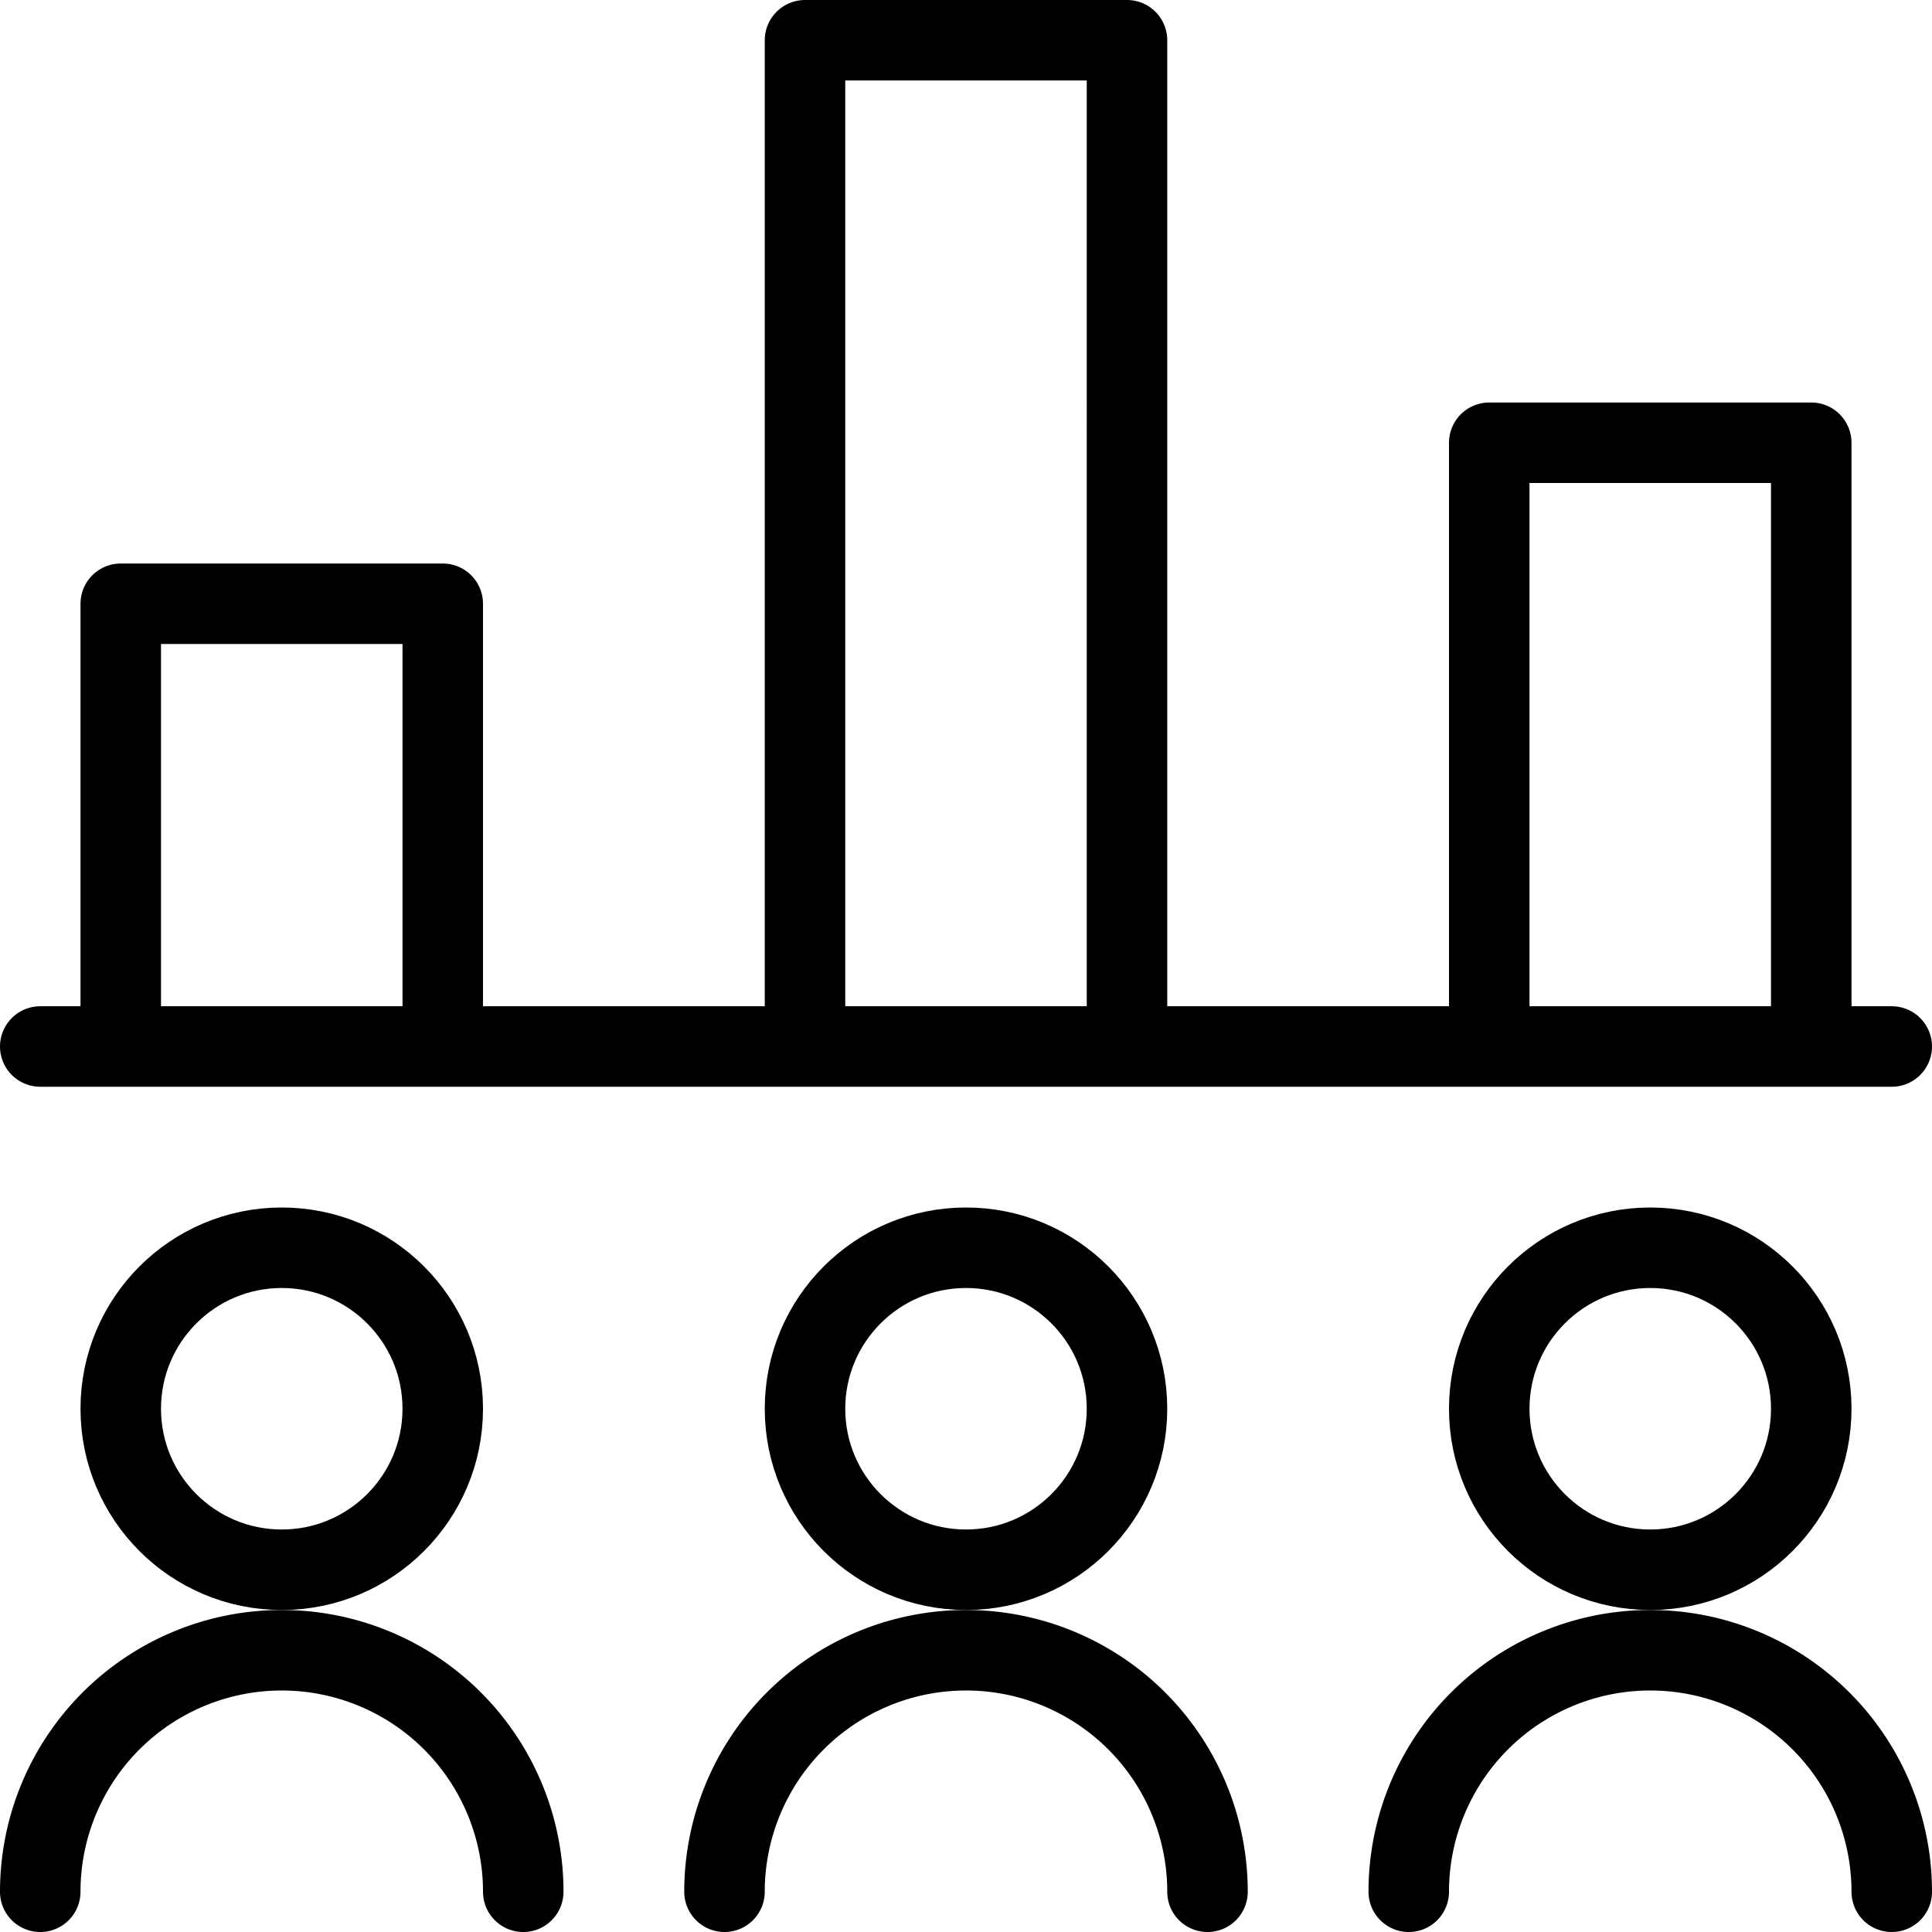
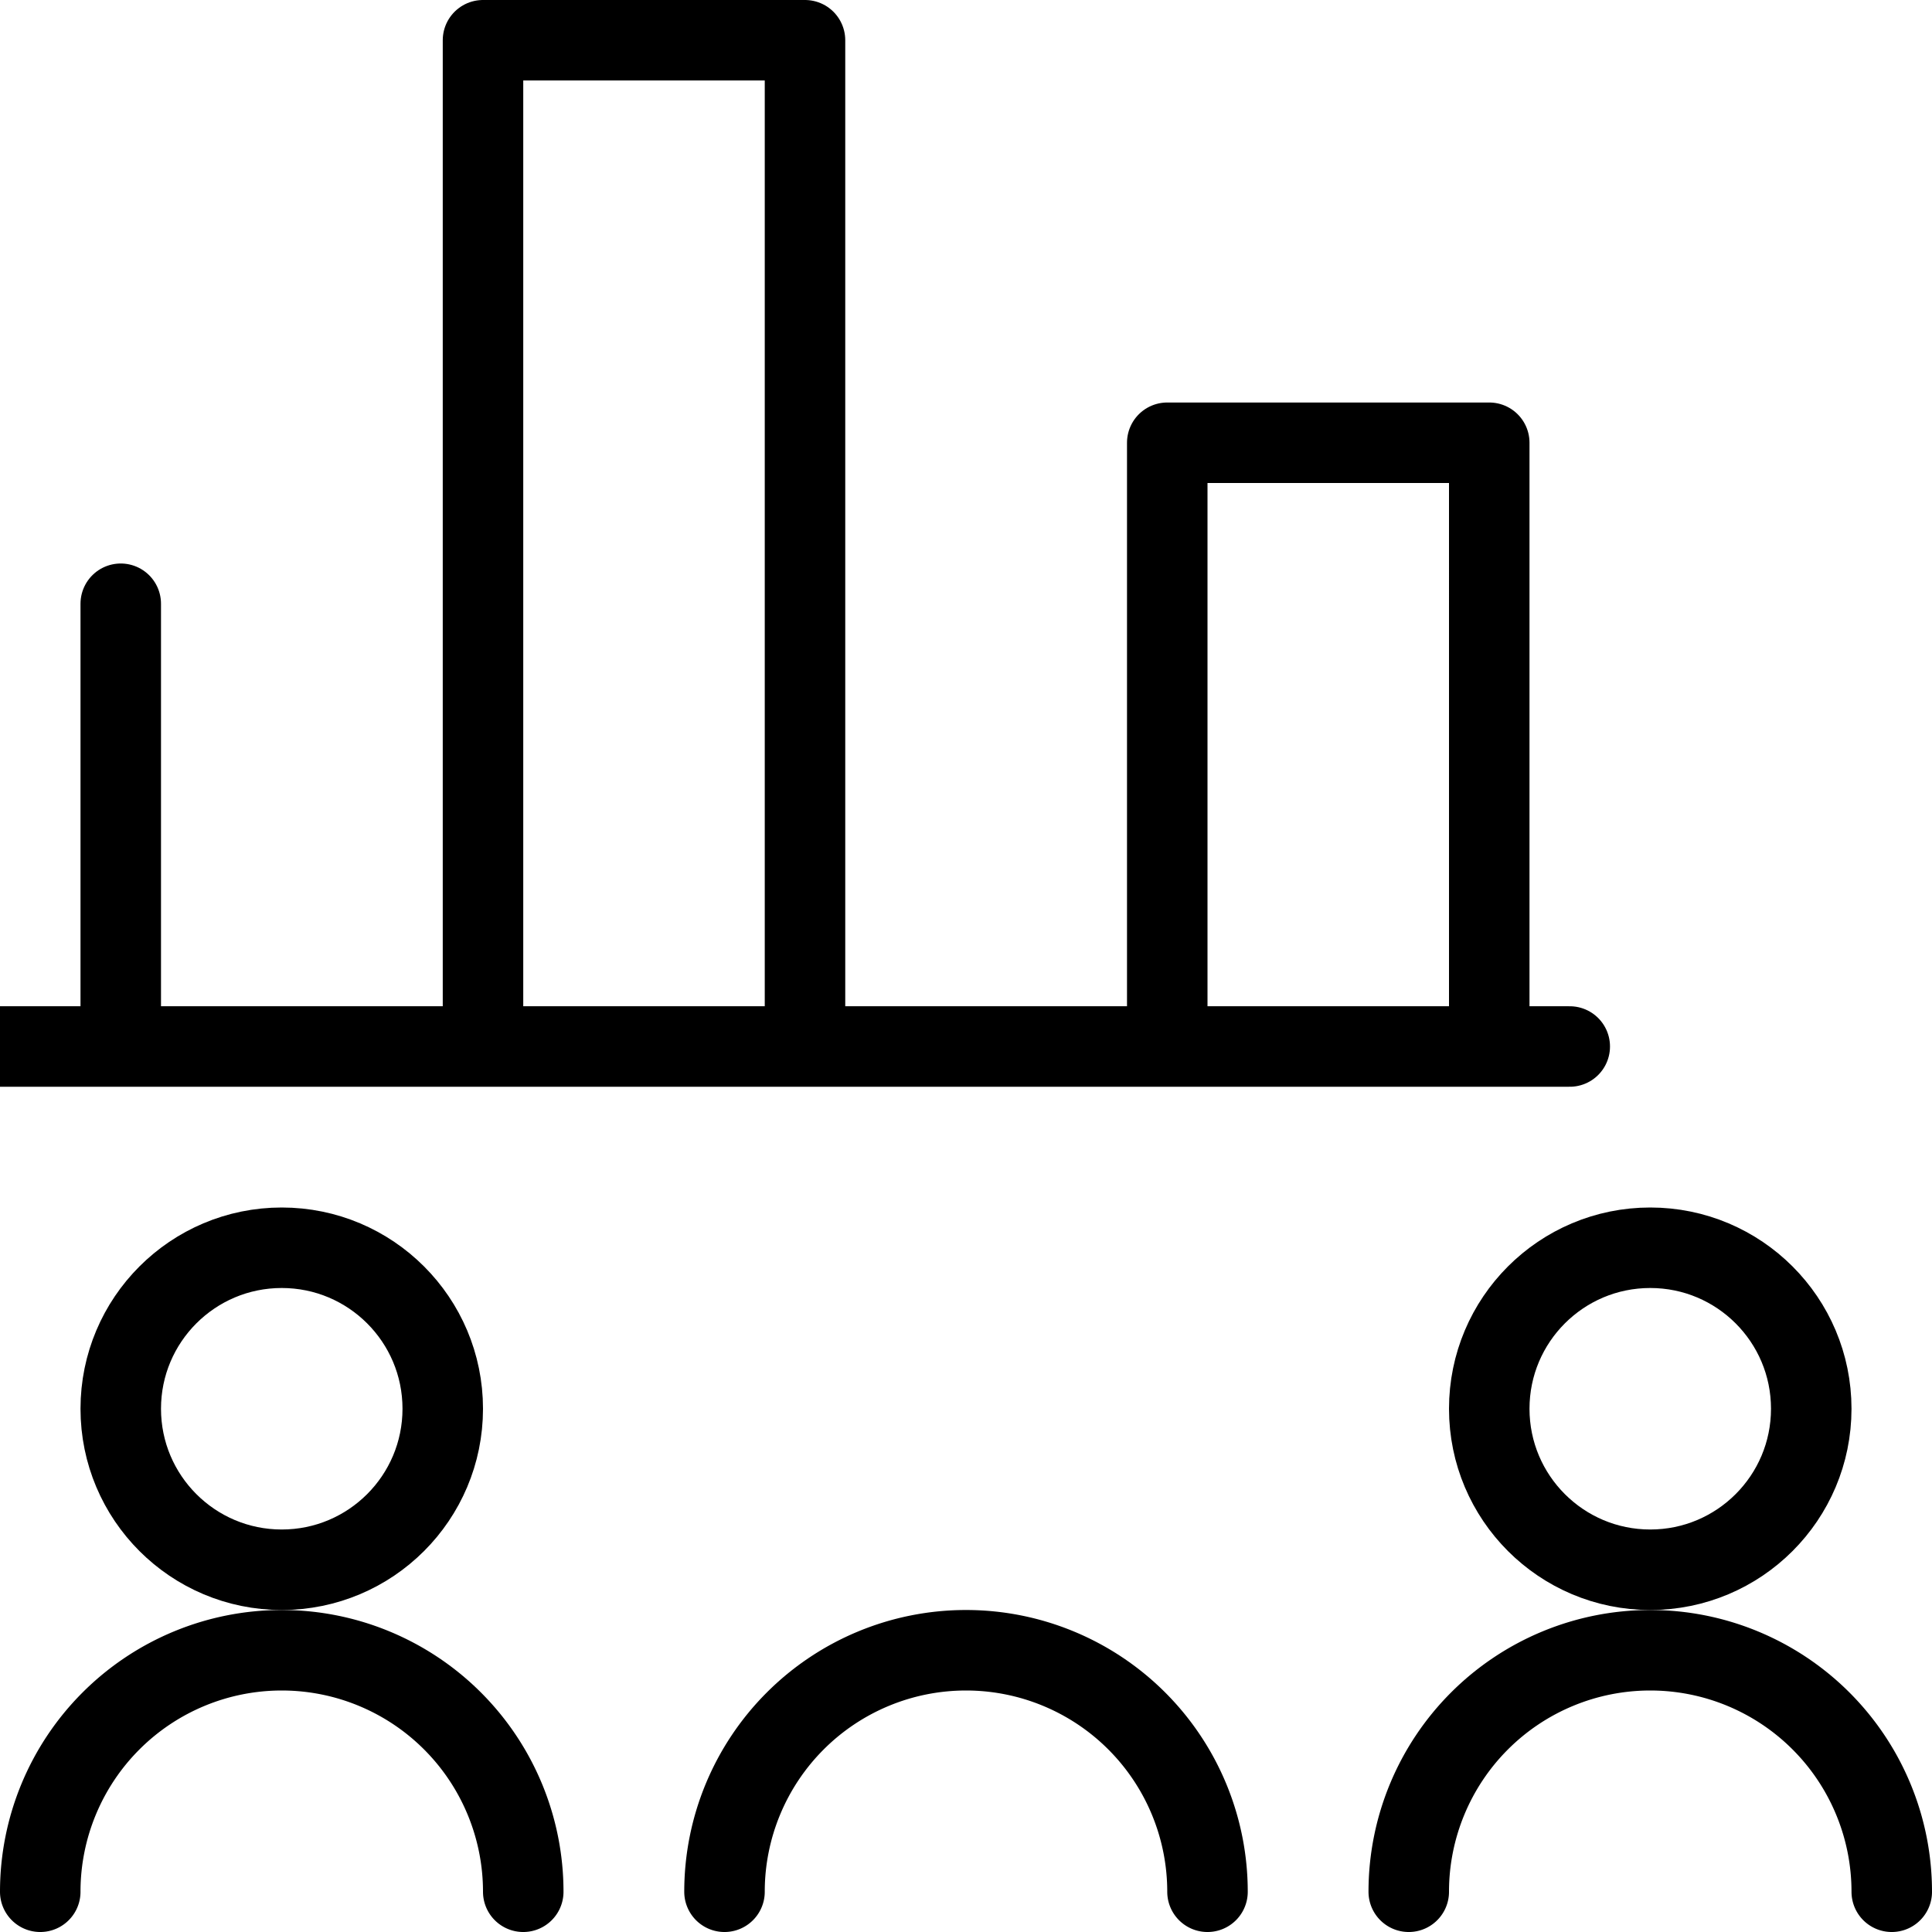
<svg xmlns="http://www.w3.org/2000/svg" fill="none" viewBox="0 0 24 24" stroke="black">
  <path stroke-linecap="round" stroke-linejoin="round" d="M6.5 23.5a3 3 0 1 0-6 0" />
  <circle cx="3.5" cy="17.5" r="2" stroke-linejoin="round" />
  <path stroke-linecap="round" stroke-linejoin="round" d="M15 23.5a3 3 0 1 0-6 0m14.5 0a3 3 0 1 0-6 0" />
-   <circle cx="12" cy="17.5" r="2" stroke-linejoin="round" />
  <circle cx="20.5" cy="17.5" r="2" stroke-linejoin="round" />
-   <path stroke-linecap="round" stroke-linejoin="round" d="M1.5 13V7.5h4V13m4.5 0V.5h4V13m4.5 0V5.5h4V13m-22 0h23" />
+   <path stroke-linecap="round" stroke-linejoin="round" d="M1.5 13V7.5V13m4.5 0V.5h4V13m4.5 0V5.5h4V13m-22 0h23" />
</svg>